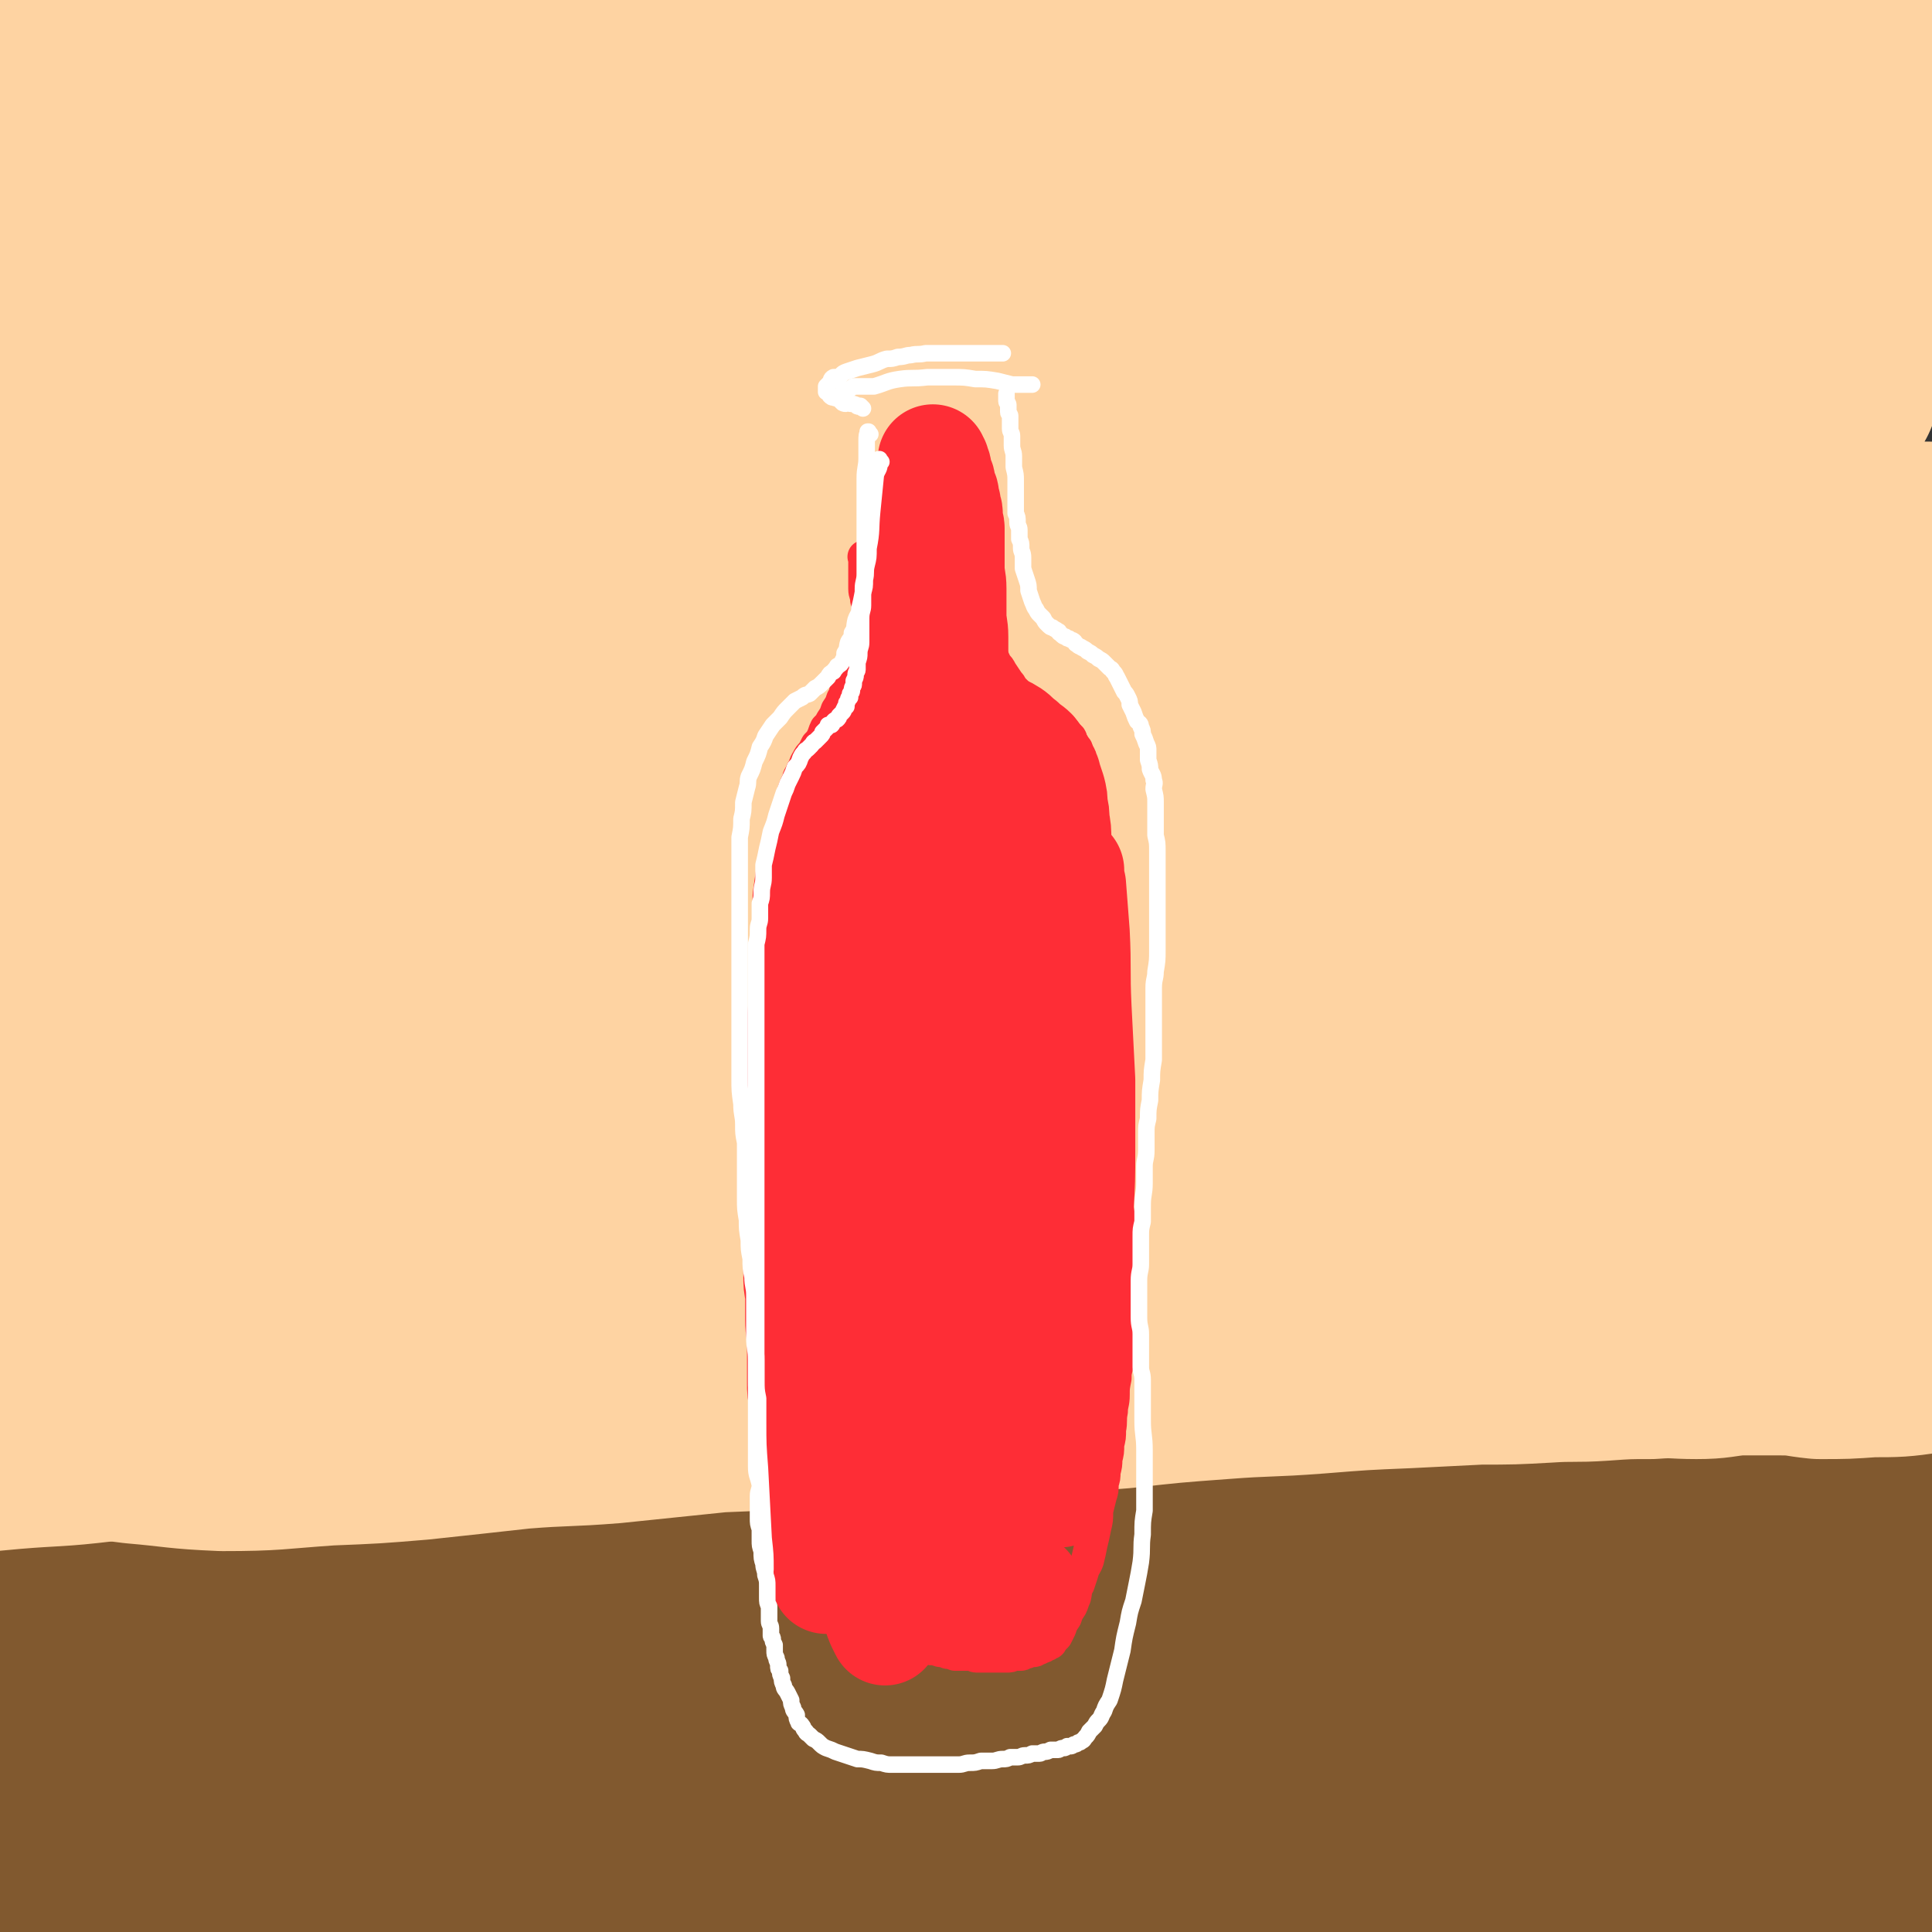
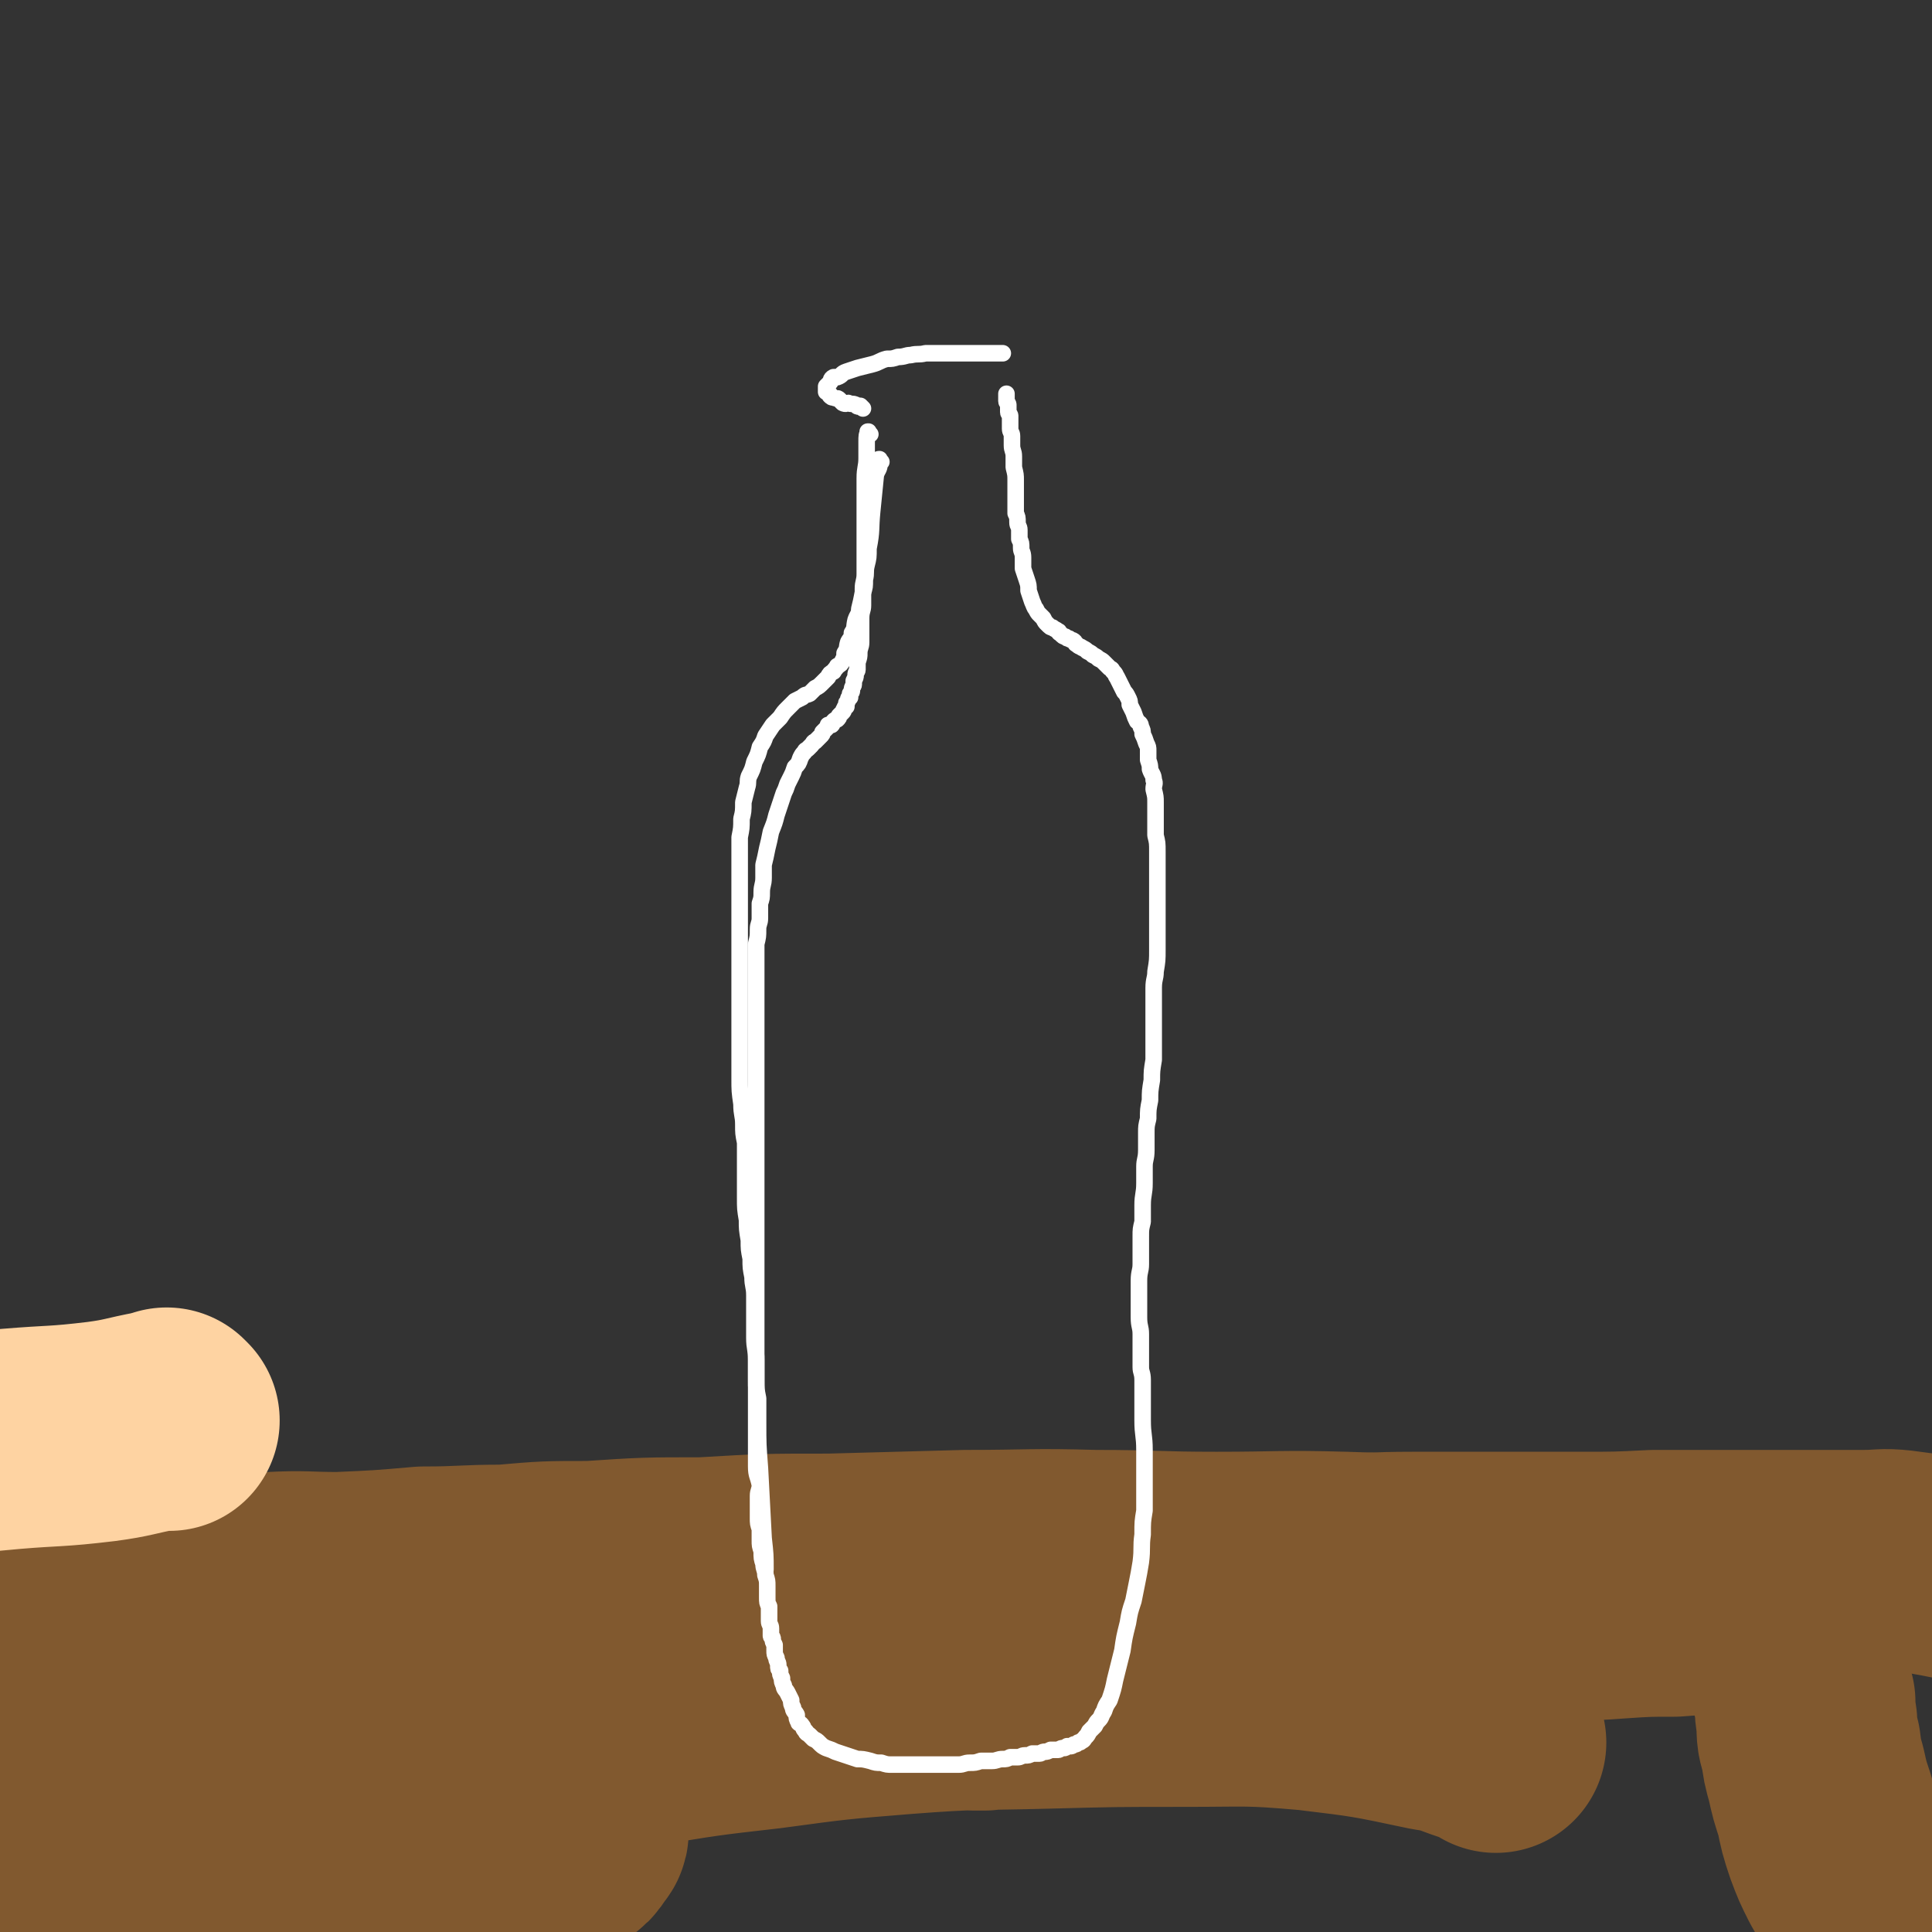
<svg xmlns="http://www.w3.org/2000/svg" viewBox="0 0 1050 1050" version="1.1">
  <rect x="0" y="0" width="1050" height="1050" fill="#333333" stroke="none" />
  <g fill="none" stroke="#81592F" stroke-width="120" stroke-linecap="round" stroke-linejoin="round">
-     <path d="M173,1028c-1,-1 -2,-1 -1,-1 0,-1 0,0 1,0 1,0 1,0 3,0 8,0 8,0 15,0 18,-1 18,0 36,-2 23,-1 23,-2 47,-4 22,-2 22,-2 44,-4 21,-1 21,-1 42,-2 21,-1 21,-2 42,-3 20,0 20,0 40,0 21,0 21,1 41,2 19,0 19,1 39,2 16,0 17,0 34,0 18,1 18,1 36,2 20,0 20,1 39,2 21,0 21,0 42,1 17,1 17,1 35,1 19,0 19,0 39,0 21,0 21,1 41,1 19,1 19,1 38,1 18,1 18,2 36,3 18,1 18,1 36,3 12,1 12,2 25,3 10,1 10,0 20,1 6,0 6,1 13,1 3,0 3,0 7,0 1,0 1,0 2,0 1,0 1,0 2,0 0,0 1,0 0,0 0,0 -1,0 -1,0 -13,0 -13,0 -26,-1 -26,-1 -26,0 -52,-2 -31,-2 -31,-2 -62,-5 -32,-2 -31,-2 -63,-4 -38,-2 -38,-2 -76,-3 -42,0 -42,2 -83,2 -44,-1 -44,-2 -88,-3 -37,-1 -37,-1 -75,-1 -35,-1 -35,-2 -69,-2 -32,-1 -32,-1 -64,0 -30,1 -30,1 -60,4 -24,2 -24,3 -47,5 -9,1 -9,1 -18,1 -5,0 -5,0 -10,0 -1,0 -1,0 -2,0 0,0 0,0 0,0 24,-4 24,-5 47,-9 46,-8 46,-8 93,-15 51,-7 51,-7 103,-12 53,-5 53,-4 106,-6 52,-3 52,-3 104,-5 45,-1 45,-1 90,-3 41,-2 41,-2 82,-3 33,-1 33,-1 66,-3 21,0 21,-1 41,-1 11,0 11,0 22,0 3,0 3,0 5,0 2,0 2,0 4,0 0,0 0,0 0,0 -19,0 -20,0 -40,1 -39,0 -39,0 -78,1 -47,0 -47,0 -94,0 -54,1 -54,1 -109,1 -100,2 -100,2 -201,4 -42,0 -42,0 -84,1 -68,0 -68,0 -136,-1 -18,0 -18,0 -36,-1 -7,0 -7,0 -14,-1 -4,0 -4,0 -8,-1 -2,0 -2,0 -4,0 0,0 -1,0 -1,0 2,-1 3,-1 6,-2 18,-4 18,-4 36,-8 31,-5 31,-6 63,-9 33,-4 33,-4 66,-6 33,-2 33,-2 66,-2 34,-1 34,0 69,0 37,0 37,0 73,1 36,0 36,0 71,0 35,0 35,0 70,0 33,0 33,0 66,0 30,0 30,-1 61,-2 30,0 30,0 60,-1 29,0 29,0 58,-1 14,-1 14,-1 29,-2 11,-1 11,-1 22,-2 7,0 7,0 13,-1 2,0 2,0 4,0 1,0 2,0 2,0 0,0 -1,0 -2,0 -14,-1 -14,-2 -28,-3 -31,-1 -31,-1 -62,0 -35,1 -35,1 -71,3 -37,2 -37,2 -74,4 -40,2 -40,2 -81,4 -40,1 -40,1 -80,1 -38,0 -38,0 -75,-1 -38,-2 -38,-2 -76,-4 -36,-2 -36,-2 -72,-4 -34,-1 -34,-1 -68,-3 -31,-1 -31,0 -61,-1 -23,-2 -23,-3 -46,-5 -14,-1 -15,0 -29,-1 -13,-1 -13,-2 -26,-2 -9,-1 -9,-1 -17,-1 -4,-1 -4,-1 -8,-2 -2,0 -2,0 -3,0 -1,0 -1,0 -2,0 0,0 0,0 0,0 7,-1 7,-1 14,-2 22,-3 22,-3 43,-5 30,-3 30,-3 61,-4 27,0 27,0 55,0 29,0 29,0 57,0 29,0 29,-1 59,-1 32,-1 32,-1 65,-3 33,-1 33,-1 67,-3 33,-2 33,-1 65,-3 31,-2 31,-2 62,-4 29,-1 29,0 59,-1 29,-2 29,-2 58,-4 28,0 28,0 55,-1 22,0 22,0 45,0 21,0 21,0 41,-1 14,0 14,-1 28,-1 15,0 15,0 31,1 21,0 21,0 42,1 14,0 14,0 29,0 4,0 4,0 9,1 3,0 3,0 7,0 2,0 2,0 4,0 1,0 1,0 2,0 2,0 2,0 4,0 0,0 0,0 0,0 1,0 1,0 1,0 1,0 1,0 3,0 0,0 0,0 0,0 1,0 2,0 1,0 -8,1 -9,1 -18,2 -25,2 -25,3 -50,5 -25,3 -25,3 -49,5 -20,1 -20,0 -40,2 -24,1 -25,1 -48,3 -23,2 -23,2 -46,5 -17,1 -17,1 -33,3 -9,1 -9,1 -18,3 -5,0 -4,0 -9,1 -1,0 -1,0 -3,0 -1,0 -1,0 -2,0 0,0 -1,0 0,0 3,0 4,0 9,0 26,-2 26,-2 53,-5 31,-3 31,-3 62,-7 25,-2 25,-3 50,-5 21,-3 21,-3 42,-4 27,-1 28,0 55,1 16,0 17,0 33,2 0,0 -1,0 0,1 19,28 29,42 39,57 " />
    <path d="M979,914c-1,-1 -2,-2 -1,-1 0,0 1,0 1,1 0,1 0,2 0,3 1,4 1,4 2,8 0,5 0,5 1,11 0,7 0,7 2,13 1,8 1,8 3,15 2,9 2,9 5,18 2,10 2,10 5,19 3,8 3,8 7,16 4,7 4,7 8,14 4,8 4,8 8,16 6,10 6,10 12,20 5,9 5,10 9,19 3,6 3,6 6,13 2,4 2,4 4,9 2,5 3,5 4,11 2,6 1,6 3,12 1,5 1,5 2,10 1,1 0,1 0,1 " />
    <path d="M813,947c-1,-1 -1,-1 -1,-1 -1,-1 0,0 0,0 -2,-1 -3,-2 -6,-3 -14,-4 -14,-6 -28,-8 -33,-7 -33,-7 -66,-11 -34,-3 -34,-2 -68,-2 -38,0 -38,0 -76,1 -38,1 -38,0 -77,3 -37,3 -37,3 -74,8 -35,4 -35,4 -71,10 -37,5 -37,6 -74,12 -36,5 -36,5 -71,9 -33,4 -33,5 -65,8 -27,3 -27,2 -54,4 -19,1 -19,1 -38,3 -13,0 -13,0 -27,2 0,0 0,0 0,0 -2,1 -2,1 -5,1 -1,0 -1,0 -3,0 -1,0 -2,0 -3,0 0,0 0,1 1,2 13,3 14,1 27,6 24,8 23,11 46,19 25,8 25,6 51,12 21,4 21,5 42,9 19,3 19,2 38,4 13,1 13,1 26,3 6,0 6,1 13,2 5,1 5,1 10,2 1,0 0,-1 2,-1 0,0 1,0 2,0 0,0 0,0 0,0 -9,0 -9,0 -18,1 -23,1 -23,1 -47,2 -30,1 -30,0 -60,3 -25,1 -25,2 -50,5 -22,3 -22,3 -43,7 -14,2 -14,1 -28,5 -2,0 -1,1 -3,2 -2,0 -2,0 -4,1 -1,0 -1,0 -2,0 -2,0 -1,1 -2,1 -1,0 -1,0 -1,0 -1,0 -3,0 -2,1 8,1 9,1 18,2 23,0 23,0 46,-1 23,-1 23,-1 47,-4 21,-2 21,-2 41,-6 24,-4 24,-4 48,-10 19,-4 19,-3 38,-9 13,-5 13,-5 26,-11 14,-8 14,-8 27,-16 6,-5 6,-5 12,-10 3,-2 3,-2 5,-5 1,-2 3,-3 2,-4 -7,-6 -8,-7 -18,-10 -24,-10 -24,-12 -50,-18 -34,-8 -34,-7 -69,-11 -34,-3 -34,-1 -68,-2 -29,0 -29,0 -59,1 -19,0 -19,0 -37,2 -1,0 -1,0 -3,0 -1,0 -1,0 -2,0 -1,0 -1,0 -2,0 0,0 0,0 0,0 -1,0 -1,0 -3,-1 0,0 0,0 0,0 20,-6 20,-7 40,-13 26,-7 26,-9 52,-14 30,-5 30,-3 60,-6 23,-1 23,-1 45,-2 15,-1 15,-1 31,-1 10,0 10,0 21,0 3,0 3,0 7,0 2,0 2,0 4,0 0,0 1,0 1,0 -15,-2 -16,-3 -31,-4 -28,-3 -28,-3 -56,-5 -27,-2 -27,-2 -54,-4 -19,0 -19,0 -38,0 -17,-1 -17,-1 -34,-2 -13,-1 -13,-2 -26,-3 -3,0 -3,0 -7,0 -1,0 -1,-1 -3,-1 -1,0 -1,0 -3,-1 -1,0 -1,0 -3,0 -1,0 -1,0 -3,0 0,0 0,0 0,0 0,0 0,0 0,0 -1,0 -1,0 -2,0 0,0 0,0 0,0 21,0 21,-1 43,0 19,1 19,1 39,3 22,1 22,1 44,3 18,1 18,2 37,3 26,2 26,2 52,4 22,1 22,1 45,2 18,0 18,0 37,1 18,0 18,0 35,1 17,1 17,1 35,1 18,1 18,0 36,1 17,1 17,1 34,2 16,0 16,0 33,1 13,0 13,0 26,0 9,0 9,0 18,1 6,0 6,1 11,1 2,0 2,0 4,0 1,0 2,0 2,0 -19,-1 -20,-1 -40,-1 -39,-1 -39,-1 -77,-1 -36,0 -36,1 -72,1 -33,1 -33,0 -66,1 -30,0 -30,0 -61,2 -29,1 -29,2 -59,3 -28,1 -28,1 -56,2 -21,1 -21,0 -42,0 -13,0 -13,1 -26,0 -5,0 -5,-1 -10,-2 -3,0 -3,0 -7,0 -2,0 -2,-1 -4,-1 -1,0 -1,0 -3,0 -1,0 -1,0 -3,-1 -1,0 -1,0 -3,0 0,0 0,0 0,0 -1,0 -3,0 -2,0 4,-1 6,-1 11,-2 17,-3 17,-4 34,-7 18,-4 18,-4 37,-8 16,-3 16,-2 33,-5 20,-3 20,-4 39,-7 24,-4 25,-4 49,-7 19,-2 19,-2 39,-4 20,-2 20,-2 40,-4 19,-1 19,-1 38,-2 18,0 19,0 37,-1 17,0 17,-1 35,-2 17,0 17,0 35,-1 17,0 17,0 34,-1 18,-1 18,-1 36,-1 18,0 18,0 37,1 20,0 20,0 40,0 20,0 20,-1 41,-1 20,0 20,0 40,-1 18,0 18,0 36,0 20,0 20,0 39,0 22,0 22,0 43,1 19,0 19,0 39,0 17,0 17,0 35,0 15,0 15,0 29,-1 15,-1 15,-1 30,-1 13,-1 13,-1 27,-1 9,-1 9,-1 19,-1 6,0 6,0 12,-1 2,0 2,0 5,0 2,0 2,0 5,0 1,0 1,0 2,0 0,0 0,0 0,0 0,0 -1,0 -2,0 -5,-1 -5,-2 -9,-2 -26,-5 -26,-5 -51,-8 -30,-4 -30,-3 -60,-5 -29,-2 -29,-1 -57,-2 -35,-2 -35,-3 -70,-4 -35,-1 -35,0 -70,0 -33,0 -33,-1 -66,-1 -35,-1 -35,0 -70,0 -37,1 -37,1 -74,2 -35,0 -35,0 -69,2 -31,0 -31,0 -61,2 -24,0 -24,0 -47,2 -22,0 -22,1 -44,1 -23,2 -23,2 -46,3 -18,0 -18,-1 -37,0 -18,1 -18,1 -36,3 -22,1 -22,1 -44,3 -16,1 -16,1 -33,3 -6,0 -6,0 -13,0 -1,0 -1,0 -3,0 -2,0 -2,0 -3,0 " />
    <path d="M62,910c-1,-1 -2,-1 -1,-1 3,-1 4,0 8,-1 21,-1 21,-1 42,-3 38,-4 38,-3 77,-8 30,-4 30,-5 61,-9 33,-4 33,-4 66,-8 35,-4 35,-3 70,-7 31,-3 31,-3 63,-5 30,-3 30,-2 60,-4 26,-2 26,-2 52,-5 24,-1 24,-2 49,-3 29,-2 29,-2 58,-3 27,-1 27,-1 55,-3 23,0 23,-1 46,-1 23,0 23,0 46,0 22,0 22,0 45,0 20,0 20,0 40,-1 17,0 17,0 35,0 21,0 21,0 43,0 18,0 18,0 36,0 10,0 10,-1 19,0 25,3 38,7 50,9 " />
  </g>
  <g fill="none" stroke="#FED3A2" stroke-width="120" stroke-linecap="round" stroke-linejoin="round">
-     <path d="M654,183c-1,-1 -1,-1 -1,-1 -1,-1 -1,-1 -1,-1 -10,-2 -10,-4 -21,-5 -23,-2 -24,-1 -48,-1 -32,-1 -32,0 -64,1 -33,1 -33,1 -66,2 -33,0 -33,0 -66,-1 -35,0 -35,0 -71,-1 -38,-1 -38,-1 -76,-1 -36,0 -36,0 -71,0 -39,0 -39,0 -77,1 -25,1 -25,1 -51,2 -13,0 -13,0 -26,0 0,0 1,0 1,0 -2,0 -3,0 -6,0 0,0 -2,0 -1,0 17,-4 18,-4 35,-8 36,-8 36,-10 72,-17 51,-9 51,-9 103,-14 57,-7 57,-6 115,-10 55,-3 55,-3 110,-5 53,-1 53,-1 106,-1 46,0 46,0 93,1 39,1 39,2 79,3 25,1 25,2 50,3 9,0 9,0 19,0 2,0 2,0 4,0 0,0 2,0 1,0 -12,-1 -13,-1 -27,-2 -40,-2 -40,-2 -81,-5 -57,-3 -57,-4 -114,-6 -57,-3 -57,-2 -115,-4 -60,-2 -60,-2 -120,-4 -56,-1 -56,0 -111,-2 -47,-2 -47,-2 -95,-5 -36,-3 -36,-3 -73,-7 -17,-2 -17,-2 -34,-5 -5,0 -5,0 -9,-1 0,0 -2,0 -1,-1 17,-4 18,-5 36,-9 38,-8 38,-9 76,-15 53,-9 54,-8 108,-13 59,-6 59,-7 119,-10 58,-4 58,-4 117,-6 50,-1 50,0 101,1 37,1 37,1 75,3 17,1 17,1 34,2 4,0 4,0 9,0 0,0 0,0 0,0 -6,-1 -6,-1 -12,-2 -30,-2 -30,-3 -60,-4 -49,-2 -49,-2 -98,-3 -50,-1 -50,0 -100,-1 -48,-1 -48,-1 -97,-2 -46,-1 -46,-1 -91,-2 -44,-1 -44,0 -87,-2 -35,-1 -35,-1 -70,-3 -19,-1 -19,-1 -38,-2 -8,-1 -8,0 -17,-1 -1,0 0,-1 -1,-1 -2,0 -5,0 -4,0 4,0 7,0 15,-1 29,-1 29,-1 59,-3 56,-4 56,-5 113,-8 57,-4 57,-4 114,-6 62,-1 62,-1 123,-2 56,0 56,0 113,1 49,1 49,1 99,4 42,2 42,2 83,6 27,2 27,4 54,7 11,1 11,1 23,2 3,0 3,0 6,0 1,0 3,0 3,0 -6,0 -8,1 -16,1 -34,0 -34,0 -68,0 -59,-1 -59,-1 -118,-3 -62,-1 -62,-1 -124,-4 -55,-2 -55,-3 -109,-4 -50,-2 -50,-1 -101,-1 -43,-1 -43,0 -86,0 -28,0 -28,1 -56,1 -9,0 -9,0 -18,0 -1,0 -1,0 -1,0 0,0 0,0 0,0 22,0 22,1 43,1 53,0 53,0 105,-1 65,-1 65,-1 131,-3 62,-1 62,-2 125,-2 59,-1 59,-1 119,0 57,1 57,3 114,5 47,2 47,3 94,5 37,1 37,1 74,2 28,0 28,-1 56,-1 14,0 14,0 29,0 3,0 3,0 6,0 2,0 3,0 4,0 0,0 -1,0 -2,0 -15,3 -15,3 -30,6 -42,9 -42,9 -84,18 -44,9 -43,10 -87,19 -44,8 -45,7 -89,16 -37,8 -37,8 -74,17 -25,6 -25,7 -50,14 -8,3 -8,3 -17,6 -1,0 -1,0 -2,1 0,0 0,0 1,0 15,-2 15,-2 31,-5 37,-6 37,-6 73,-13 45,-8 44,-9 89,-16 47,-8 48,-7 95,-13 42,-5 42,-5 84,-9 29,-3 29,-3 58,-5 8,0 10,0 17,0 1,0 -2,0 -2,0 1,0 4,0 3,1 -6,5 -8,6 -17,11 -31,17 -31,18 -63,33 -47,21 -48,21 -96,39 -47,18 -47,17 -95,33 -44,17 -44,16 -89,33 -29,11 -29,12 -58,24 -9,4 -10,3 -19,7 -2,1 -3,2 -4,2 0,0 1,-1 2,-1 11,-3 11,-3 22,-6 36,-10 35,-10 71,-19 46,-12 46,-12 92,-23 46,-10 46,-10 91,-20 38,-7 38,-8 77,-13 23,-4 23,-3 47,-6 8,0 8,0 16,0 0,0 0,0 0,0 -6,2 -5,2 -11,3 -27,7 -27,7 -54,14 -45,11 -45,11 -90,22 -51,13 -51,12 -102,26 -49,13 -49,13 -97,27 -37,10 -37,10 -73,21 -16,4 -16,4 -31,9 -1,0 -3,0 -2,0 1,0 3,0 6,0 24,-3 24,-3 48,-6 46,-7 46,-7 92,-14 46,-7 46,-8 92,-15 42,-6 42,-7 84,-12 34,-5 34,-4 68,-7 18,-2 18,-2 37,-3 5,0 5,0 11,0 0,0 1,0 1,0 -8,3 -9,3 -18,6 -33,11 -33,12 -67,21 -49,13 -49,12 -98,23 -56,13 -56,12 -112,23 -48,10 -48,10 -96,18 -51,9 -51,9 -102,18 -3,0 -8,0 -6,1 4,0 8,-1 17,-1 36,-1 36,-1 71,-3 60,-2 60,-2 121,-5 65,-3 65,-4 131,-7 63,-2 63,-2 125,-4 38,0 38,0 76,0 5,0 5,0 10,0 1,0 3,0 2,0 -22,3 -24,3 -48,6 -57,6 -57,7 -114,11 -79,7 -80,6 -159,12 -84,6 -84,5 -168,12 -130,11 -129,13 -259,24 -36,3 -36,3 -73,5 -13,0 -20,0 -26,0 -3,0 4,-1 8,-1 34,-4 34,-4 68,-7 64,-6 64,-6 127,-10 64,-4 64,-5 128,-6 62,-2 62,-1 125,0 51,0 51,0 102,1 34,1 34,1 67,2 10,0 10,0 20,0 0,0 0,0 0,0 -8,-1 -8,-1 -16,-1 -45,-3 -45,-3 -89,-4 -80,-2 -80,-3 -160,-4 -79,-1 -79,-2 -159,2 -137,5 -137,6 -274,15 -45,4 -45,5 -90,10 -21,2 -20,3 -41,5 -2,0 -5,0 -3,0 12,-1 15,0 30,-3 51,-6 50,-8 101,-15 65,-10 65,-9 130,-19 58,-9 58,-9 117,-19 44,-7 44,-6 89,-14 22,-4 22,-4 44,-9 4,-1 7,-1 7,-2 0,-1 -3,-2 -7,-3 -29,-4 -29,-5 -58,-6 -58,-3 -58,-3 -116,-2 -62,1 -62,2 -123,7 -56,4 -56,5 -111,11 -50,5 -51,5 -100,10 -1,0 0,0 1,0 0,0 0,0 0,0 38,-1 38,1 76,-2 57,-3 57,-3 114,-9 53,-6 53,-7 107,-13 58,-7 58,-6 116,-13 2,0 3,0 3,-1 0,0 -1,0 -3,-1 -19,-3 -19,-5 -37,-6 -48,-4 -48,-3 -95,-4 -49,0 -49,-1 -99,1 -48,2 -48,2 -97,6 -30,2 -30,3 -60,6 -15,1 -17,1 -29,2 -1,0 3,0 3,0 -1,0 -7,0 -6,0 4,1 8,2 16,3 26,2 26,4 51,4 62,0 62,-1 124,-4 57,-3 57,-4 114,-6 48,-3 48,-3 95,-4 26,0 26,0 52,2 5,0 7,0 10,1 1,0 -1,1 -2,1 -18,9 -17,10 -36,17 -47,17 -47,17 -96,31 -55,16 -55,15 -111,29 -54,14 -54,13 -108,28 -37,10 -36,12 -73,23 -18,5 -19,5 -37,10 0,0 1,-1 1,-1 -1,1 -4,3 -2,3 31,5 34,7 68,8 70,0 70,-2 141,-7 68,-5 68,-7 137,-14 56,-5 56,-5 111,-11 42,-3 52,-4 84,-7 4,0 -6,0 -12,0 -40,3 -40,4 -80,7 -76,6 -77,5 -153,12 -68,6 -68,5 -136,13 -56,7 -56,11 -112,16 -31,3 -38,-7 -62,0 -7,2 -3,11 0,17 2,4 5,4 10,4 52,-3 52,-6 105,-11 73,-7 74,-7 147,-13 63,-4 63,-6 127,-9 46,-2 46,-1 92,0 31,0 44,2 61,4 5,0 -9,-1 -17,0 -37,4 -37,4 -75,8 -56,7 -57,7 -113,14 -54,7 -54,7 -108,16 -52,8 -53,5 -104,16 -65,14 -65,16 -128,33 -4,1 -9,3 -7,5 6,7 10,11 23,13 33,3 34,-2 68,-3 56,-3 56,-3 111,-5 59,-3 59,-3 118,-5 44,-3 44,-3 88,-5 26,-1 26,0 51,0 7,0 13,-1 13,-1 1,0 -5,0 -11,0 -34,2 -34,2 -68,5 -61,5 -61,7 -122,11 -68,5 -69,-2 -136,7 -53,6 -52,13 -103,24 -16,3 -17,3 -32,5 -1,0 0,-2 0,-1 0,2 -1,5 0,7 1,2 2,1 5,1 33,2 34,3 67,4 68,0 68,-2 135,-3 68,-1 68,-2 135,-2 51,0 51,0 102,2 30,1 30,2 61,4 6,1 13,1 13,2 0,0 -6,0 -12,0 -25,2 -25,2 -50,4 -46,3 -46,2 -92,7 -49,6 -49,7 -98,13 -44,6 -44,7 -88,12 -40,4 -40,3 -79,8 -25,3 -25,5 -50,9 -15,2 -21,1 -30,4 -2,0 3,2 7,2 25,3 25,5 50,5 50,0 50,-2 100,-5 68,-4 68,-5 136,-9 61,-4 61,-4 123,-6 40,-1 40,-1 80,-1 15,0 21,2 31,2 2,0 -3,-2 -7,-2 -26,0 -27,0 -53,2 -53,3 -53,3 -105,7 -65,5 -65,5 -131,12 -63,6 -63,5 -126,14 -61,9 -62,10 -123,22 -1,0 -1,1 -1,2 1,2 2,3 4,4 23,3 24,3 47,2 45,0 45,-1 90,-4 61,-3 61,-3 121,-6 54,-2 54,-4 107,-4 57,1 57,2 113,6 3,0 6,1 5,2 -3,1 -6,1 -13,2 -29,3 -29,2 -59,5 -44,3 -44,3 -89,7 -48,4 -48,5 -95,9 -48,5 -48,4 -95,10 -33,3 -33,3 -66,7 -21,3 -21,4 -41,8 -4,1 -10,1 -9,2 2,1 8,1 15,1 25,1 25,2 49,2 44,-1 45,1 88,-4 53,-5 52,-12 105,-16 58,-4 58,1 117,1 39,0 39,-1 79,-2 23,0 23,0 47,-1 7,0 15,0 15,0 0,0 -7,-1 -15,-1 -27,0 -27,1 -54,2 -40,2 -40,2 -79,5 -45,4 -45,5 -90,9 -42,4 -42,4 -83,8 -40,4 -40,3 -80,7 -31,4 -31,5 -63,9 -29,4 -29,3 -58,7 -6,0 -6,1 -13,3 0,0 0,1 0,1 -1,-1 -1,-2 0,-2 2,0 2,1 5,3 1,0 1,0 3,1 2,2 2,2 5,3 6,4 5,5 12,7 15,5 16,4 32,7 16,3 16,3 32,5 23,2 23,3 47,4 28,0 28,-1 57,-3 25,-1 25,-1 49,-3 28,-3 28,-3 55,-6 25,-2 25,-1 50,-3 29,-3 29,-3 58,-6 25,-1 25,-1 51,-3 28,-1 28,-1 57,-2 28,-1 28,-1 56,-3 28,-2 28,-3 55,-5 27,-3 27,-3 54,-5 26,-2 26,-1 52,-3 25,-2 25,-2 49,-3 20,-1 20,-1 40,-2 18,0 18,0 36,-1 15,-1 15,0 30,-1 14,-1 14,-1 27,-1 13,-1 13,0 25,0 11,0 11,-1 22,-2 12,0 12,0 24,0 11,0 11,1 21,2 14,0 14,0 28,-1 14,0 15,0 29,-2 7,0 7,-1 13,-2 4,-1 5,-1 7,-2 0,-1 -1,-1 -2,-3 0,0 0,0 0,0 0,-1 0,-1 0,-1 -1,0 -2,1 -3,0 -4,-1 -3,-2 -7,-4 -3,-3 -3,-3 -6,-4 -15,-7 -14,-9 -30,-13 -34,-7 -34,-5 -68,-10 -34,-6 -34,-7 -68,-12 -37,-5 -37,-6 -75,-10 -42,-5 -42,-5 -83,-7 -37,-3 -37,-1 -74,-4 -29,-2 -29,-3 -59,-7 -11,-1 -12,-2 -22,-4 0,0 1,0 2,1 18,2 18,3 35,5 45,4 45,4 90,6 54,1 54,0 107,0 55,0 55,-1 110,-1 52,0 52,1 104,-1 27,-1 34,-2 55,-4 2,-1 -5,-1 -8,-1 0,-1 0,-1 0,-1 -3,-4 -2,-6 -6,-6 -51,-7 -52,-4 -103,-9 -72,-6 -72,-7 -144,-12 -68,-6 -68,-6 -136,-10 -41,-2 -41,0 -82,-1 -17,0 -18,-1 -34,-2 -1,0 0,0 1,0 10,-1 10,-1 20,-2 35,-6 35,-7 71,-13 51,-8 51,-9 102,-16 57,-9 57,-8 113,-16 48,-6 48,-7 96,-13 33,-4 33,-3 66,-7 5,-1 13,-1 11,-3 -3,-2 -10,-3 -20,-3 -41,-3 -41,-3 -82,-4 -55,-1 -55,-2 -110,-1 -58,1 -58,1 -115,3 -54,1 -54,1 -107,3 -22,1 -22,2 -45,3 -3,0 -7,0 -5,-1 7,0 11,0 23,-1 36,-3 36,-3 71,-7 51,-6 51,-7 101,-13 52,-7 52,-6 104,-13 50,-8 50,-9 100,-17 32,-6 32,-6 64,-12 11,-3 19,-3 22,-5 2,-2 -6,-3 -12,-4 -44,-3 -44,-4 -88,-3 -73,1 -73,2 -145,6 -71,4 -71,4 -142,10 -79,6 -103,9 -159,14 -10,0 14,-2 28,-4 52,-9 52,-11 104,-19 64,-11 64,-10 128,-20 60,-10 60,-9 120,-20 41,-8 41,-8 81,-18 14,-3 18,-3 28,-8 2,-1 -2,-3 -5,-4 -18,-3 -19,-3 -38,-4 -43,-1 -43,-1 -87,0 -61,2 -61,2 -121,7 -54,4 -54,6 -108,11 -41,4 -52,6 -82,7 -5,0 6,-4 12,-5 36,-8 37,-6 74,-12 57,-9 57,-9 115,-18 64,-11 64,-10 128,-20 57,-10 56,-13 113,-22 38,-5 44,-5 77,-7 2,0 -3,2 -6,3 -55,4 -56,-1 -110,6 -58,7 -58,10 -116,21 -49,9 -49,8 -98,19 -25,6 -26,5 -51,13 -5,2 -11,5 -8,7 5,3 12,3 24,3 36,-1 36,-3 71,-6 54,-6 54,-7 108,-13 53,-5 53,-5 106,-8 45,-3 51,-1 90,-3 3,-1 -4,-3 -7,-3 " />
    <path d="M92,772c-1,-1 -1,-1 -1,-1 -1,-1 0,0 0,0 0,0 0,0 0,0 -3,1 -3,0 -5,1 -16,3 -16,4 -31,6 -25,3 -25,2 -49,4 -11,1 -11,1 -21,2 " />
  </g>
  <g fill="none" stroke="#FE2D36" stroke-width="18" stroke-linecap="round" stroke-linejoin="round">
-     <path d="M471,304c-1,-1 -1,-1 -1,-1 -1,-1 0,0 0,0 0,0 0,1 0,1 0,2 0,2 0,4 0,3 0,3 0,6 0,3 0,3 0,6 0,3 1,3 1,6 1,3 1,3 1,6 0,3 0,3 0,6 0,3 0,3 0,7 0,2 0,2 0,4 0,2 0,2 0,4 0,2 0,2 0,4 0,2 0,2 0,4 0,2 0,2 0,3 0,2 0,2 0,4 0,2 0,2 -1,4 0,1 0,1 0,2 0,1 0,1 0,3 0,1 0,1 0,2 0,1 -1,0 -1,2 0,1 0,1 0,2 0,1 -1,1 -1,2 0,1 0,1 -1,3 0,1 0,1 0,2 0,1 -1,1 -1,2 0,1 0,1 -1,2 0,1 0,1 -1,2 -1,2 -1,2 -2,4 0,2 0,2 -1,3 -1,2 -1,2 -2,4 0,1 0,1 -1,2 -1,1 -1,1 -1,3 -1,1 -1,1 -1,3 0,1 0,1 -1,2 0,1 0,1 0,3 0,1 -1,1 -1,2 0,1 0,1 -1,2 0,1 0,1 0,2 0,1 -1,1 -1,2 0,1 0,1 -1,2 0,2 -1,2 -2,3 0,2 0,2 -1,3 -1,2 -1,2 -2,4 -1,2 -1,2 -2,5 -1,2 -1,2 -1,4 -2,4 -1,5 -3,9 0,3 -1,3 -2,6 0,3 0,3 -1,6 0,2 0,2 -1,5 -1,3 -1,3 -1,6 0,2 0,2 -1,4 0,2 0,2 0,4 0,2 0,2 0,5 0,2 0,2 0,4 0,3 0,3 0,5 0,3 -1,3 -1,7 0,2 0,2 0,5 0,3 -1,3 -1,6 0,4 0,4 0,8 0,3 0,2 0,5 -1,4 -1,4 -1,7 0,3 0,3 -1,6 0,3 0,3 0,6 0,3 0,3 0,5 0,2 0,2 0,4 0,3 0,3 0,6 0,3 0,3 0,6 0,3 0,3 0,7 0,3 0,3 0,7 0,4 0,4 0,7 0,4 0,4 0,9 0,4 0,4 0,8 0,3 0,3 0,7 0,4 0,4 0,7 0,3 0,3 0,7 0,3 0,3 0,7 0,2 0,2 1,5 0,5 0,5 0,9 0,5 0,5 0,9 0,4 0,4 0,8 0,3 0,3 0,7 0,3 0,3 0,6 0,3 0,3 0,7 0,2 0,2 0,4 0,2 0,2 0,5 0,2 0,2 0,5 0,2 0,2 0,5 0,3 0,3 0,6 0,3 0,3 0,6 0,3 0,3 0,7 0,3 0,3 0,6 0,3 0,3 0,6 0,3 0,3 0,6 0,1 0,1 0,3 0,2 0,2 0,5 0,1 0,1 0,3 0,2 0,2 0,4 0,2 0,2 0,4 0,2 0,2 0,4 0,2 0,2 0,4 0,2 0,2 0,4 0,2 0,2 0,4 0,3 1,3 1,6 0,2 0,2 0,5 0,3 0,3 0,6 0,3 0,3 1,6 0,2 0,2 0,5 0,2 1,2 1,5 0,1 0,1 0,3 0,2 0,2 0,4 0,2 0,2 0,4 0,2 1,2 1,4 0,2 0,2 1,3 0,1 0,1 0,3 0,2 0,2 1,4 0,1 1,1 1,3 1,1 1,1 1,3 0,1 0,1 1,3 0,1 0,1 0,2 1,1 1,1 2,3 0,2 1,1 2,3 0,2 0,2 1,3 0,1 0,1 1,3 0,1 0,1 2,3 1,1 1,1 2,3 1,1 1,1 3,3 1,1 1,1 2,2 1,2 1,2 2,3 1,1 2,1 3,3 2,1 2,1 4,2 1,1 1,1 3,2 1,0 1,1 3,2 2,1 2,1 4,2 2,1 2,1 4,2 2,0 2,0 4,1 2,0 2,0 4,0 2,1 2,1 4,2 2,0 2,0 4,1 3,0 3,0 5,1 3,0 3,0 6,1 2,0 2,0 5,1 2,0 2,0 4,1 2,0 2,0 4,1 2,0 2,0 4,0 2,0 2,0 4,0 2,0 2,1 4,1 2,0 2,0 4,0 2,0 2,0 4,0 2,0 2,0 4,0 2,0 2,0 4,0 2,0 2,0 4,-1 2,0 2,0 4,0 1,0 0,-1 2,-1 1,0 1,0 3,-1 1,0 1,0 2,0 1,0 0,-1 2,-1 0,0 1,0 2,-1 1,0 1,0 2,-1 1,0 1,0 2,-1 1,0 1,0 2,-2 1,-1 1,-1 2,-2 1,-2 1,-2 2,-4 1,-3 1,-3 3,-6 1,-3 1,-3 3,-6 1,-2 1,-3 2,-5 1,-4 0,-4 2,-7 1,-3 1,-3 2,-6 1,-4 2,-4 3,-7 1,-4 1,-4 2,-9 1,-4 1,-4 2,-9 1,-4 1,-4 1,-9 1,-4 1,-4 2,-8 1,-3 1,-3 1,-7 1,-3 1,-3 1,-6 1,-4 1,-4 1,-7 1,-4 1,-4 1,-8 1,-4 1,-4 1,-8 1,-5 0,-5 1,-10 0,-4 1,-4 1,-9 0,-4 0,-4 1,-9 0,-3 0,-3 1,-7 0,-3 0,-3 0,-6 0,-3 0,-3 0,-7 0,-5 0,-5 0,-9 0,-7 1,-7 1,-13 0,-6 0,-6 0,-12 0,-5 0,-5 0,-10 0,-4 0,-4 0,-8 0,-5 0,-5 0,-10 0,-6 0,-6 -1,-11 0,-6 0,-6 0,-11 0,-4 -1,-4 -1,-8 0,-5 0,-5 -1,-10 0,-4 0,-4 0,-8 0,-3 -1,-3 -1,-7 0,-3 0,-3 -1,-6 0,-4 0,-4 0,-7 0,-5 -1,-5 -1,-9 0,-5 0,-5 -1,-10 0,-5 0,-5 0,-9 0,-5 -1,-5 -1,-9 0,-3 0,-3 -1,-7 0,-3 0,-3 0,-6 0,-3 -1,-3 -1,-6 0,-3 0,-3 -1,-6 0,-3 0,-3 0,-6 0,-5 0,-5 -1,-9 0,-4 0,-4 0,-8 0,-4 0,-4 0,-9 0,-4 0,-4 -1,-8 0,-4 0,-4 0,-8 0,-2 -1,-2 -1,-4 0,-2 0,-2 -1,-5 0,-2 0,-2 0,-4 0,-2 0,-2 0,-4 0,-2 0,-2 0,-4 0,-2 0,-2 0,-4 0,-1 0,-1 0,-2 0,-2 0,-2 0,-4 0,-2 0,-2 -1,-4 0,-3 0,-3 0,-5 0,-3 0,-3 0,-6 0,-2 -1,-2 -1,-5 0,-2 0,-2 -1,-4 0,-2 0,-2 0,-4 -1,-3 -1,-3 -1,-5 -1,-2 0,-2 -1,-3 0,-2 1,-2 0,-4 0,-1 -1,-1 -1,-2 -1,-2 0,-2 -1,-4 0,-1 0,-1 -1,-3 0,-1 0,-1 0,-2 -1,-1 -1,0 -1,-1 -1,-2 -1,-2 -2,-3 0,-2 0,-2 -2,-3 -1,-2 -1,-2 -2,-3 -2,-2 -1,-2 -3,-3 -1,-1 -1,-1 -3,-2 -1,0 -1,0 -3,-2 -1,-1 -1,-1 -3,-3 -1,-1 -1,-1 -3,-2 -1,-1 -1,-1 -3,-3 -1,-1 -1,-1 -3,-2 -1,-1 -1,-1 -3,-2 -1,-1 -1,-1 -3,-3 -2,-2 -1,-2 -3,-4 -2,-3 -2,-3 -4,-6 -1,-2 -1,-2 -3,-4 -1,-3 -1,-3 -3,-5 -1,-2 -1,-2 -2,-4 -1,-2 0,-2 -2,-4 0,-2 -1,-1 -2,-3 0,-2 0,-2 -1,-4 0,-3 -1,-3 -2,-6 0,-2 0,-2 -1,-5 0,-4 0,-4 -1,-7 -1,-3 -1,-3 -1,-7 0,-3 0,-3 -1,-6 0,-3 0,-4 0,-7 0,-1 -1,-1 -1,-3 0,-3 0,-3 -1,-5 0,-2 0,-2 0,-3 0,-1 0,-1 0,-3 0,-1 -1,-1 -1,-3 -1,-1 0,-1 0,-2 0,-1 -1,-1 -1,-3 0,-1 0,-1 -1,-2 0,-1 0,-1 0,-2 0,-1 -1,-1 -1,-3 0,0 0,0 0,-1 0,0 0,0 0,0 0,-1 0,-1 0,-1 0,1 0,2 0,3 -1,8 -2,8 -3,17 -1,8 -1,8 -3,16 -1,8 -1,8 -3,16 -2,8 -1,8 -3,15 0,5 -1,5 -1,10 0,3 0,3 0,7 0,2 0,2 0,4 0,1 0,1 0,3 0,0 0,0 0,1 0,0 0,1 0,0 0,0 0,0 0,-1 0,-3 0,-3 1,-7 0,-7 0,-7 1,-15 0,-13 0,-13 1,-25 1,-9 1,-9 1,-18 0,-5 -1,-5 -1,-9 -1,-6 0,-6 -1,-11 0,-4 0,-4 -1,-9 0,-3 -1,-3 -1,-6 0,-1 0,-1 0,-2 0,-1 -1,-1 -1,-3 0,-1 0,-3 0,-3 0,0 -1,2 -1,4 -2,12 -2,12 -4,25 -2,15 -2,15 -4,30 -1,11 -1,11 -3,22 -1,8 -1,8 -3,16 0,5 0,5 -1,9 0,2 0,2 0,4 0,2 -1,2 -1,4 0,0 0,1 0,2 0,0 0,0 0,0 0,0 0,0 0,-1 0,-5 0,-5 0,-9 -1,-12 -1,-12 -1,-24 -1,-14 0,-14 0,-27 0,-7 0,-7 0,-14 0,-4 0,-4 0,-9 0,-3 1,-3 1,-6 0,-2 0,-2 0,-4 0,-1 0,-1 0,-3 0,-1 0,-1 0,-1 0,-1 0,0 0,1 -1,11 -1,11 -2,22 -1,14 -1,14 -1,29 -1,13 -1,13 -2,26 0,6 -1,6 -2,12 0,3 0,3 -1,7 0,2 0,2 0,4 0,1 -1,1 -1,3 0,0 0,1 0,2 0,0 0,0 0,0 1,-5 1,-5 2,-10 1,-11 2,-11 3,-22 1,-16 1,-16 2,-32 0,-10 1,-10 1,-19 0,-7 0,-7 0,-13 0,-5 0,-5 0,-10 0,-3 0,-3 0,-6 0,-1 0,-1 0,-3 0,-1 0,-1 0,-2 0,-1 0,-1 0,-1 0,-1 0,-1 0,-1 0,0 0,0 0,0 -1,3 -2,3 -2,7 -3,10 -3,10 -5,20 -2,10 -2,10 -4,20 -1,7 -1,7 -3,14 -1,8 -1,8 -2,16 -1,8 -1,8 -2,15 -1,4 -2,4 -3,8 -1,2 -1,2 -2,5 -1,3 0,3 -2,6 0,2 -1,2 -2,4 -1,2 0,2 -2,5 -1,3 -1,3 -3,6 -1,3 -1,3 -3,6 -1,2 -1,2 -3,4 -1,2 -1,3 -2,5 -1,2 -1,2 -3,4 -1,2 -1,2 -2,4 -2,2 -2,2 -3,4 -2,3 -1,3 -3,6 -1,3 -2,3 -2,5 -2,4 -2,4 -3,8 -1,5 -1,5 -2,9 0,8 0,8 0,15 0,8 0,8 1,17 0,6 0,6 1,13 0,4 0,4 1,8 0,3 0,3 1,5 0,3 0,3 1,6 0,3 0,4 1,7 0,4 1,4 1,7 1,5 1,6 2,11 0,5 0,5 1,10 0,6 0,6 1,12 0,4 0,4 1,9 0,2 0,2 0,5 0,1 0,1 0,3 0,1 0,1 0,2 0,1 0,2 0,2 0,-1 0,-2 0,-4 1,-9 2,-9 3,-17 2,-16 2,-16 4,-31 2,-16 2,-16 4,-31 2,-11 1,-11 3,-22 2,-13 2,-12 5,-25 2,-9 2,-9 4,-18 1,-3 1,-3 2,-7 0,-2 0,-2 0,-4 0,-1 1,-1 1,-3 0,0 0,-1 0,-2 0,0 0,0 0,-1 0,0 0,0 0,1 -1,3 -1,3 -2,6 -2,14 -3,14 -4,29 -3,28 -3,28 -4,56 0,27 0,27 1,55 0,19 0,19 1,37 0,14 0,14 1,28 0,9 0,9 0,19 0,7 0,7 0,14 0,5 -1,5 -1,10 0,2 0,2 0,3 0,1 0,1 0,2 0,0 0,0 0,0 0,-12 0,-12 0,-23 1,-26 1,-26 1,-52 2,-28 1,-28 3,-56 2,-23 1,-23 4,-45 3,-20 3,-20 7,-41 2,-11 2,-11 6,-22 1,-4 1,-3 3,-7 0,-2 0,-2 1,-3 0,-1 1,-1 1,0 2,11 2,11 4,23 3,41 3,41 6,82 2,51 2,51 3,102 0,43 -1,43 -1,85 0,13 0,13 1,26 " />
-   </g>
+     </g>
  <g fill="none" stroke="#FE2D36" stroke-width="60" stroke-linecap="round" stroke-linejoin="round">
-     <path d="M489,429c-1,-1 -1,-1 -1,-1 -1,-1 0,0 0,0 0,1 0,1 1,2 1,5 2,5 3,10 5,19 5,19 9,39 3,19 3,19 4,39 2,18 1,18 2,37 0,22 1,22 1,44 0,23 0,23 -1,46 -1,23 -1,23 -3,46 -2,20 -2,20 -4,41 -1,12 -1,11 -2,23 0,6 0,6 0,12 0,4 0,4 0,8 0,2 0,2 0,4 0,0 0,0 0,1 0,0 0,0 0,-1 0,-7 0,-7 0,-14 -1,-23 -1,-23 -2,-47 -2,-31 -2,-31 -4,-62 -2,-24 -2,-24 -3,-48 -1,-22 0,-22 0,-44 -1,-20 0,-20 -1,-39 0,-14 0,-14 0,-27 0,-6 0,-6 0,-13 0,-2 0,-2 0,-5 0,-2 0,-2 0,-4 0,0 0,0 0,1 -1,3 -1,2 -2,6 -4,15 -5,15 -8,31 -5,25 -5,25 -8,50 -2,21 -2,21 -3,42 0,15 0,15 0,30 -1,16 -1,16 -2,32 0,14 -1,14 -2,28 0,12 0,12 -1,24 0,13 0,13 -1,26 -1,14 0,14 -1,27 0,13 0,13 -1,26 0,10 -1,10 -1,19 0,5 0,5 1,9 0,3 0,3 1,5 0,2 1,2 1,4 0,1 0,1 0,3 0,0 0,0 0,1 0,0 0,1 0,0 0,-2 0,-2 -1,-5 -1,-15 -1,-15 -2,-30 -2,-27 -2,-27 -3,-54 -1,-25 -1,-25 0,-51 1,-24 1,-24 4,-48 3,-21 3,-21 7,-43 4,-17 4,-17 8,-33 2,-10 3,-9 6,-18 2,-4 1,-4 3,-8 0,-2 1,-2 2,-4 0,-1 0,-3 1,-3 0,0 0,2 1,3 3,19 4,19 7,38 4,33 4,33 6,67 2,30 2,30 2,61 0,24 0,24 -1,47 0,19 0,19 -2,38 0,11 -1,11 -2,22 0,4 0,4 0,7 0,2 0,2 0,5 0,1 0,1 0,2 0,0 0,-1 0,-1 1,-12 1,-12 2,-23 2,-29 2,-29 3,-58 2,-34 2,-34 4,-68 2,-34 1,-34 4,-68 2,-34 2,-34 6,-68 3,-27 3,-27 6,-54 2,-10 2,-10 4,-20 0,-2 0,-2 1,-4 0,-2 1,-2 1,-5 0,0 0,-1 0,-1 0,2 1,2 1,5 0,20 0,20 0,40 0,32 0,32 0,64 0,29 0,29 0,57 0,25 -1,25 -1,50 0,22 0,22 -1,44 0,13 0,13 0,26 0,9 0,9 0,17 0,7 0,7 0,13 0,5 0,5 0,9 0,2 0,2 0,4 0,1 0,1 0,3 0,0 0,0 0,0 0,-3 0,-4 0,-8 -1,-19 -1,-19 -2,-38 -1,-30 -1,-30 -2,-61 0,-25 1,-25 2,-49 0,-13 0,-13 2,-26 0,-9 1,-9 2,-18 1,-11 1,-12 2,-23 1,-10 1,-10 3,-20 1,-6 1,-6 3,-11 1,-4 1,-4 2,-7 0,-3 0,-3 1,-5 0,-2 0,-2 1,-4 0,0 1,0 2,0 0,0 0,1 1,2 3,9 3,9 5,18 5,21 6,21 9,42 3,25 3,25 4,50 0,26 -1,26 -2,51 0,25 -1,25 -2,49 -1,17 -1,17 -3,34 -2,14 -2,14 -4,27 -1,11 -1,11 -3,22 0,4 0,4 -1,8 0,3 0,3 -1,5 0,1 0,1 0,3 0,0 0,1 0,1 0,-1 0,-2 0,-3 1,-14 1,-14 2,-28 2,-28 2,-28 5,-56 2,-27 3,-27 6,-55 3,-22 3,-22 6,-44 3,-24 3,-24 6,-47 3,-21 3,-21 5,-43 2,-14 2,-14 3,-28 1,-11 1,-11 2,-23 0,-8 0,-9 0,-17 0,-4 0,-4 0,-8 0,-2 0,-2 0,-5 0,-2 0,-2 0,-3 0,-1 0,-1 0,-3 0,0 0,-1 0,-1 0,0 0,0 0,1 0,3 0,3 1,7 1,13 1,13 2,26 1,20 0,20 1,41 1,20 1,20 2,39 0,18 0,18 0,37 0,17 0,17 -1,35 0,15 0,15 -1,31 0,15 -1,14 -2,29 -1,14 -1,13 -2,27 0,11 0,11 -1,23 -1,9 -1,9 -2,18 0,6 0,6 -1,12 0,3 0,3 -1,6 0,2 0,2 0,4 0,1 0,1 0,2 0,0 0,0 0,0 0,-5 0,-5 -1,-11 -1,-18 -2,-18 -4,-37 -2,-26 -2,-26 -3,-52 -1,-22 -1,-22 -2,-44 0,-19 0,-19 0,-38 0,-16 0,-16 1,-31 0,-14 1,-14 2,-27 1,-11 1,-11 2,-23 1,-13 1,-13 2,-25 0,-12 0,-12 1,-23 0,-8 1,-8 1,-16 0,-6 0,-6 0,-13 0,-7 0,-7 -1,-14 0,-6 0,-6 -1,-11 0,-4 0,-4 -1,-8 0,-4 0,-4 -1,-8 -1,-3 -1,-3 -2,-6 -1,-4 -1,-4 -3,-7 -2,-4 -2,-4 -5,-8 -2,-2 -3,-2 -6,-5 -3,-2 -3,-3 -6,-5 -3,-2 -4,-2 -7,-3 -3,-2 -3,-2 -6,-3 -4,-1 -4,-1 -7,-2 -4,0 -5,0 -9,0 -3,0 -3,0 -6,0 -2,0 -2,0 -4,2 -2,1 -2,1 -3,3 -2,5 -2,5 -3,10 0,8 0,8 2,16 1,10 1,10 4,20 3,11 2,12 6,23 3,8 4,7 8,15 2,4 2,4 4,7 2,2 2,2 4,4 1,1 1,1 2,2 1,1 1,1 2,2 0,0 0,0 1,0 1,-1 1,-1 1,-2 1,-3 1,-3 2,-5 1,-5 1,-5 1,-10 0,-8 0,-8 -1,-16 0,-9 -1,-9 -2,-18 -2,-8 -2,-8 -4,-15 -1,-5 -1,-5 -3,-10 -1,-3 0,-4 -2,-7 0,-2 -1,-2 -2,-5 0,-1 0,-1 -1,-3 0,-1 -1,-1 -1,-3 0,-1 0,-1 -1,-2 0,0 0,0 0,0 0,0 0,0 0,0 0,1 0,1 1,3 1,3 1,3 2,6 0,3 0,3 1,5 0,2 0,2 1,4 0,1 0,1 0,2 0,0 0,1 0,1 0,-1 0,-2 0,-3 -1,-3 -1,-2 -2,-5 -1,-6 -1,-6 -2,-11 -2,-10 -2,-10 -4,-19 -2,-8 -2,-8 -4,-15 0,-3 0,-3 -1,-6 0,-2 -1,-2 -1,-4 0,-2 0,-2 -1,-3 0,-1 0,-1 0,-2 0,0 0,0 0,1 1,5 1,5 2,11 4,19 4,19 7,38 5,29 5,29 10,59 4,22 4,22 7,44 3,22 3,22 4,43 2,21 2,21 3,42 0,17 1,17 1,34 0,15 0,15 0,29 0,13 -1,13 -2,27 0,12 0,12 -2,25 -1,11 -1,11 -3,22 -1,9 0,9 -2,18 0,5 -1,5 -2,10 -2,6 -2,6 -3,12 -2,6 -2,6 -4,13 -2,7 -2,7 -4,14 -2,5 -2,5 -4,10 -1,3 -1,3 -2,6 -1,2 -1,2 -2,5 -1,2 0,2 -2,5 -1,3 -1,3 -3,5 -1,3 -1,3 -2,5 -1,2 -2,2 -3,4 0,2 0,2 -1,4 -1,2 -1,2 -1,4 0,2 0,2 0,4 0,2 0,2 1,4 1,2 0,2 2,4 1,1 1,1 2,2 2,1 2,1 3,2 2,1 2,1 5,2 3,1 3,0 6,1 3,1 3,1 6,2 3,0 3,0 6,0 4,0 4,0 7,0 2,0 2,0 4,0 1,0 1,0 3,0 1,0 1,0 2,0 1,0 1,0 3,0 0,0 0,0 0,0 1,0 2,0 2,0 -1,0 -3,0 -5,0 -3,0 -3,0 -6,0 -5,0 -5,0 -10,1 -5,0 -5,0 -10,1 -5,0 -5,0 -10,0 -4,0 -4,0 -8,0 -3,0 -3,0 -6,0 -2,0 -2,0 -4,0 -2,0 -2,0 -4,0 -2,0 -2,0 -4,0 -1,0 -1,0 -3,0 -1,0 -1,0 -2,1 -1,1 -1,1 -1,2 -1,0 -1,-1 -1,-1 0,0 0,0 0,0 -1,1 -1,1 -2,3 0,1 0,1 0,3 0,2 0,2 -1,4 0,2 0,2 0,4 0,1 0,1 0,2 0,1 0,1 0,2 0,0 0,0 0,1 0,0 0,0 0,0 0,0 0,0 0,0 -1,-2 -1,-2 -2,-4 -2,-5 -2,-5 -3,-10 -3,-9 -4,-9 -6,-19 -3,-14 -2,-14 -4,-28 -1,-15 -1,-16 -2,-31 -1,-16 0,-16 0,-32 0,-12 1,-12 2,-24 1,-13 1,-13 2,-26 2,-14 2,-14 4,-28 1,-12 1,-12 3,-23 1,-12 2,-12 4,-24 2,-11 2,-11 4,-22 3,-11 3,-11 5,-22 3,-12 3,-12 6,-25 2,-9 1,-9 4,-19 1,-6 2,-6 3,-12 2,-8 2,-8 3,-16 2,-9 2,-9 3,-18 1,-7 1,-7 3,-14 1,-5 1,-5 2,-10 1,-5 1,-5 2,-10 1,-7 0,-7 1,-13 0,-9 0,-9 1,-18 1,-7 0,-7 1,-14 0,-5 1,-5 1,-9 0,-4 0,-4 0,-8 0,-5 0,-5 0,-11 0,-6 0,-6 0,-13 0,-6 0,-6 0,-12 0,-5 0,-5 0,-9 0,-4 0,-4 0,-7 0,-4 0,-4 0,-9 0,-6 -1,-6 -1,-12 0,-7 0,-7 0,-14 0,-6 -1,-6 -1,-11 0,-4 0,-4 0,-7 0,-3 0,-3 0,-6 0,-3 0,-3 0,-5 0,-2 0,-2 0,-4 0,-2 -1,-2 -1,-4 0,-2 0,-2 0,-4 0,-2 -1,-2 -1,-4 0,-2 0,-2 -1,-3 0,-1 0,-1 0,-3 0,-1 -1,-1 -1,-2 0,-1 0,-1 -1,-3 0,-1 0,-1 0,-2 0,-1 -1,-1 -1,-2 0,-1 0,-1 -1,-2 0,-1 0,-1 0,-3 0,-1 -1,-1 -1,-2 0,-1 0,-1 0,-1 0,-1 -1,-1 -1,-1 0,-1 0,-2 0,-1 0,2 0,3 -1,6 -1,14 -2,13 -3,27 -2,19 -2,19 -3,38 -1,13 0,13 0,25 0,11 0,11 1,22 0,10 0,10 1,20 0,9 0,9 0,17 0,5 0,5 1,10 0,4 0,4 0,7 0,2 0,2 0,3 0,2 0,2 1,4 0,2 0,2 0,4 0,1 0,1 0,2 0,1 0,1 0,3 0,1 0,1 0,3 0,1 0,1 0,2 0,1 0,1 0,3 0,0 0,0 0,1 0,1 0,1 0,2 0,0 0,0 0,0 0,0 0,0 0,0 0,1 0,0 0,0 -1,-2 -1,-2 -2,-5 -1,-4 -1,-4 -2,-7 -1,-4 -1,-4 -2,-8 0,-3 0,-3 -1,-5 0,-2 0,-2 0,-3 0,-2 0,-2 0,-3 0,-1 0,-1 0,-3 0,-1 0,-1 0,-2 0,-1 -1,0 -1,-2 0,-1 0,-1 0,-2 0,0 0,0 -1,-1 0,0 0,0 -1,0 0,0 0,0 -1,-1 -1,0 -1,-1 -2,-1 -1,0 -1,0 -2,-1 -1,0 -1,0 -2,0 -2,0 -3,0 -5,1 -3,0 -3,0 -6,2 -3,1 -3,1 -6,3 -3,2 -3,3 -6,6 -2,2 -2,2 -4,5 -3,4 -3,3 -5,7 -3,6 -3,6 -5,12 -3,9 -3,9 -5,17 -2,8 -2,8 -4,16 -1,7 -1,7 -2,14 0,5 0,5 0,9 0,6 -1,6 -1,12 0,8 0,8 -1,17 0,8 0,8 0,16 0,7 -1,7 -1,14 0,6 0,6 0,13 0,6 0,6 0,12 0,7 0,7 0,14 0,8 -1,8 -1,15 0,7 0,7 0,14 0,5 0,5 0,10 0,5 0,5 0,10 0,6 0,6 -1,12 0,7 0,7 0,15 0,6 0,6 0,12 0,5 0,5 0,10 0,5 0,5 1,10 0,7 0,7 0,14 0,7 1,7 1,14 0,6 0,6 0,12 0,4 0,4 0,9 0,4 0,4 1,8 0,5 0,5 1,11 0,6 0,6 1,12 1,5 0,5 1,10 0,4 1,4 1,8 0,4 0,4 0,8 0,5 1,5 1,9 1,5 0,5 1,9 0,4 0,4 1,7 0,3 0,3 1,6 0,2 1,2 1,4 0,2 0,2 1,4 0,3 0,3 1,5 0,2 0,2 1,3 0,1 0,1 0,2 0,0 0,0 0,0 " />
-   </g>
+     </g>
  <g fill="none" stroke="#FFFFFF" stroke-width="9" stroke-linecap="round" stroke-linejoin="round">
    <path d="M473,236c-1,-1 -1,-1 -1,-1 -1,-1 0,0 0,0 0,0 0,0 0,0 0,0 0,-1 0,0 -1,1 -1,2 -1,5 0,4 0,4 0,9 0,5 -1,5 -1,11 0,9 0,9 0,17 0,8 0,8 0,15 0,5 0,5 0,10 0,5 0,5 0,10 0,4 -1,4 -1,8 0,4 0,4 0,9 0,3 -1,3 -1,7 0,3 0,3 0,7 0,3 0,3 0,6 0,3 -1,3 -1,6 0,2 0,2 -1,5 0,2 0,2 0,4 0,1 -1,1 -1,3 0,1 0,1 -1,3 0,1 0,1 0,2 0,1 -1,1 -1,3 0,1 0,1 -1,2 0,1 0,1 0,2 0,0 -1,0 -1,1 0,0 0,1 -1,2 0,1 0,1 0,2 0,0 -1,0 -1,1 -1,1 0,1 -1,2 -1,1 -1,1 -2,2 0,1 0,1 -1,2 -1,0 -1,0 -2,1 -1,1 0,1 -1,2 -1,0 -1,0 -2,0 0,1 0,1 -1,2 -1,1 -1,1 -2,2 0,1 0,1 -1,2 -1,1 -1,1 -2,2 0,0 0,0 -1,1 -1,0 -1,1 -2,2 -1,1 -1,1 -2,2 -1,1 -1,0 -2,2 -1,1 -1,1 -2,3 -1,3 -1,3 -3,5 -1,3 -1,3 -2,5 -1,2 -1,2 -2,4 -1,3 -1,3 -2,5 -1,3 -1,3 -2,6 -1,3 -1,3 -2,6 -1,4 -1,4 -3,9 -1,5 -1,5 -2,9 -1,5 -1,5 -2,9 0,4 0,4 0,7 0,4 -1,4 -1,8 0,3 0,3 -1,6 0,4 0,4 0,8 0,3 -1,3 -1,6 0,4 0,4 -1,8 0,3 0,3 0,7 0,4 0,4 0,7 0,5 0,5 0,9 0,4 0,4 0,8 0,3 0,3 0,7 0,3 0,3 0,6 0,4 0,4 0,7 0,3 0,3 0,6 0,4 0,4 0,7 0,3 0,3 0,6 0,3 0,3 0,7 0,3 0,3 0,6 0,4 0,4 0,7 0,3 0,3 0,7 0,3 0,3 0,7 0,4 0,4 0,7 0,3 0,3 0,6 0,4 0,4 0,7 0,3 0,3 0,6 0,5 0,5 0,9 0,5 0,5 0,9 0,5 0,5 0,10 0,4 0,4 0,9 0,4 0,4 0,9 0,4 0,4 0,7 0,4 0,4 0,8 0,5 0,5 0,9 0,5 0,5 0,9 0,5 0,5 0,11 0,5 0,5 0,10 0,4 0,4 0,7 0,4 0,4 0,8 0,3 0,3 0,6 0,4 0,4 0,8 0,4 0,4 0,9 0,4 0,4 0,8 0,4 0,4 0,8 0,5 1,5 2,10 0,3 -1,3 -1,6 0,4 0,4 0,7 0,2 0,2 0,5 0,3 0,3 1,6 0,3 0,3 0,6 0,3 0,3 1,6 0,4 0,4 1,7 0,3 1,3 1,6 1,3 1,3 1,6 0,3 0,3 0,6 0,3 0,3 1,5 0,2 0,2 0,4 0,2 0,2 0,4 0,2 1,2 1,4 0,2 0,2 0,4 0,1 1,0 1,2 0,1 0,1 1,3 0,2 0,2 0,3 0,2 0,2 1,4 0,2 1,2 1,4 0,2 0,2 1,3 0,2 0,2 1,4 0,2 0,2 1,4 0,2 1,2 2,4 1,2 1,2 2,4 0,2 0,2 1,4 0,2 1,2 2,4 0,2 0,2 1,4 0,1 1,0 2,2 1,1 0,1 2,3 0,1 1,1 2,2 1,1 1,1 2,2 2,1 2,1 3,2 2,2 2,2 4,3 3,1 3,1 5,2 3,1 3,1 6,2 3,1 3,1 6,2 3,0 3,0 7,1 3,1 3,1 6,1 3,1 3,1 6,1 3,0 3,0 6,0 4,0 4,0 8,0 4,0 4,0 8,0 3,0 3,0 7,0 3,0 3,0 7,0 3,0 3,-1 6,-1 3,0 3,0 6,-1 3,0 3,0 6,0 3,0 3,-1 6,-1 2,0 2,0 4,-1 2,0 2,0 4,0 2,0 2,-1 4,-1 2,0 2,0 4,-1 2,0 2,0 4,0 1,0 1,-1 3,-1 1,0 1,0 3,-1 2,0 2,0 4,0 1,0 1,-1 3,-1 1,0 1,0 2,-1 1,0 1,0 2,0 1,0 1,-1 2,-1 1,0 1,0 2,-1 1,0 1,0 2,-1 1,0 1,-1 2,-2 1,-1 1,-1 2,-3 1,-1 1,-1 3,-3 1,-2 1,-2 2,-3 2,-2 1,-2 3,-5 1,-3 1,-3 3,-6 2,-6 2,-6 3,-11 2,-8 2,-8 4,-16 1,-7 1,-7 3,-15 1,-6 1,-6 3,-12 1,-5 1,-5 2,-10 1,-5 1,-5 2,-11 1,-8 0,-8 1,-15 0,-7 0,-7 1,-13 0,-5 0,-5 0,-10 0,-5 0,-5 0,-9 0,-7 0,-7 0,-14 0,-8 -1,-8 -1,-16 0,-6 0,-6 0,-13 0,-5 0,-5 0,-9 0,-4 -1,-4 -1,-7 0,-4 0,-4 0,-8 0,-5 0,-5 0,-10 0,-4 -1,-4 -1,-9 0,-5 0,-5 0,-10 0,-5 0,-5 0,-10 0,-5 1,-5 1,-9 0,-4 0,-4 0,-8 0,-3 0,-3 0,-7 0,-4 0,-4 1,-8 0,-5 0,-5 0,-9 0,-6 1,-6 1,-12 0,-4 0,-4 0,-9 0,-4 1,-4 1,-9 0,-5 0,-5 0,-9 0,-4 0,-4 1,-8 0,-5 0,-5 1,-10 0,-5 0,-5 1,-11 0,-5 0,-5 1,-11 0,-5 0,-5 0,-10 0,-4 0,-4 0,-8 0,-4 0,-4 0,-7 0,-4 0,-4 0,-7 0,-4 0,-4 0,-7 0,-5 1,-5 1,-9 1,-6 1,-6 1,-12 0,-6 0,-6 0,-11 0,-5 0,-5 0,-10 0,-4 0,-4 0,-9 0,-4 0,-4 0,-8 0,-4 0,-4 0,-7 0,-4 0,-4 0,-8 0,-5 0,-5 -1,-9 0,-5 0,-5 0,-10 0,-4 0,-4 0,-8 0,-3 0,-3 -1,-7 0,-3 1,-3 0,-5 0,-3 -1,-3 -2,-6 0,-2 0,-2 -1,-5 0,-2 0,-2 0,-5 0,-2 0,-2 -1,-4 -1,-3 -1,-3 -2,-5 0,-2 0,-2 -1,-4 0,-2 -1,-2 -2,-3 -1,-2 -1,-2 -2,-5 -1,-2 -1,-2 -2,-4 0,-2 0,-2 -1,-4 -1,-2 -1,-2 -2,-3 -1,-2 -1,-2 -2,-4 -1,-2 -1,-2 -2,-4 -1,-1 0,-1 -2,-3 -1,-1 0,-1 -2,-2 -1,-1 -1,-1 -3,-3 -1,-1 -1,-1 -3,-2 -1,-1 -1,-1 -3,-2 -1,-1 -1,-1 -3,-2 -1,-1 -1,-1 -3,-2 -1,-1 -1,0 -3,-2 -1,0 0,-1 -2,-2 0,0 -1,0 -2,-1 -1,0 -1,0 -2,-1 -1,0 -1,0 -3,-2 -1,0 0,-1 -1,-1 -1,-1 -2,-1 -3,-2 -1,0 -1,0 -3,-2 -1,-1 -1,-1 -2,-3 -1,-1 -1,-1 -2,-2 -1,-1 -1,-1 -2,-3 -1,-1 -1,-2 -2,-4 -1,-3 -1,-3 -2,-6 0,-3 0,-3 -1,-6 -1,-3 -1,-3 -2,-6 0,-3 0,-3 0,-6 0,-3 -1,-3 -1,-5 0,-3 0,-3 -1,-5 0,-2 0,-2 0,-5 0,-2 -1,-2 -1,-4 0,-3 0,-3 -1,-5 0,-3 0,-3 0,-6 0,-3 0,-3 0,-5 0,-4 0,-4 0,-7 0,-3 0,-3 -1,-7 0,-3 0,-3 0,-6 0,-3 -1,-3 -1,-6 0,-2 0,-2 0,-5 0,-2 -1,-2 -1,-4 0,-2 0,-2 0,-3 0,-2 0,-2 0,-4 0,-1 -1,-1 -1,-2 0,-1 0,-1 0,-2 0,-1 0,-1 0,-2 0,-1 -1,-1 -1,-2 0,-1 0,-1 0,-3 0,0 0,0 0,-1 0,0 0,0 0,0 " />
-     <path d="M460,213c-1,-1 -1,-1 -1,-1 -1,-1 0,0 0,0 3,0 3,-1 5,-2 5,0 6,0 11,0 7,-2 7,-3 14,-4 7,-1 7,0 15,-1 7,0 7,0 13,0 7,0 7,0 13,1 6,0 6,0 12,1 4,1 4,1 8,2 2,0 2,0 4,0 1,0 1,0 3,0 1,0 1,0 2,0 1,0 1,0 2,0 " />
    <path d="M469,222c-1,-1 -1,-1 -1,-1 -1,-1 0,0 0,0 0,0 0,0 0,0 -1,0 -1,0 -1,0 -2,0 -1,-1 -2,-1 -2,-1 -2,0 -4,-1 -1,0 -1,1 -3,0 -1,-1 -1,-1 -2,-2 -1,-1 -1,0 -3,-1 -1,0 -1,0 -2,-1 0,-1 0,-1 -1,-2 0,0 0,0 -1,0 0,-1 0,-1 0,-1 0,0 0,0 0,0 0,-1 0,-1 0,-1 0,-1 0,-1 0,-1 1,-1 1,-1 2,-2 1,-1 0,-2 2,-3 1,0 1,0 2,0 3,-1 2,-2 5,-3 3,-1 3,-1 6,-2 4,-1 4,-1 8,-2 4,-1 4,-2 8,-3 3,0 3,0 6,-1 4,0 4,-1 7,-1 4,-1 4,0 8,-1 4,0 4,0 8,0 3,0 3,0 6,0 2,0 2,0 5,0 2,0 2,0 4,0 2,0 2,0 4,0 2,0 2,0 4,0 1,0 1,0 2,0 1,0 1,0 3,0 1,0 1,0 2,0 1,0 1,0 2,0 0,0 0,0 0,0 1,0 1,0 2,0 0,0 0,0 0,0 " />
    <path d="M479,251c-1,-1 -1,-1 -1,-1 -1,-1 0,0 0,0 0,0 0,0 0,0 0,0 0,-1 0,0 -1,0 0,1 0,2 0,3 -1,3 -2,6 -1,10 -1,10 -2,20 -1,10 0,10 -2,20 0,5 0,5 -1,9 -1,4 0,4 -1,8 0,4 0,4 -1,7 -1,5 -1,5 -2,9 0,3 -1,3 -2,6 -1,4 0,4 -2,7 0,3 -1,3 -2,5 -1,3 0,3 -2,6 0,2 0,2 -1,4 -1,2 -1,2 -3,3 -1,2 -1,1 -2,3 -2,1 -2,1 -3,3 -2,2 -2,2 -3,3 -2,2 -2,2 -4,3 -1,1 -1,1 -3,3 -2,1 -2,0 -4,2 -2,1 -2,1 -4,2 -2,2 -2,2 -4,4 -2,2 -2,2 -4,5 -2,2 -2,2 -4,4 -2,3 -2,3 -4,6 -1,3 -1,3 -3,6 -1,4 -1,4 -3,8 -1,4 -1,4 -3,8 -1,3 0,3 -1,6 -1,4 -1,4 -2,8 0,5 0,5 -1,9 0,5 0,5 -1,10 0,5 0,5 0,10 0,6 0,6 0,13 0,5 0,5 0,9 0,5 0,5 0,10 0,5 0,5 0,10 0,6 0,6 0,13 0,6 0,6 0,13 0,5 0,5 0,10 0,6 0,6 0,11 0,5 0,5 0,10 0,5 0,5 0,10 0,6 0,6 0,12 0,7 0,7 1,14 0,6 1,6 1,11 0,5 0,5 1,10 0,4 0,4 0,9 0,5 0,5 0,10 0,6 0,6 0,11 0,6 0,6 1,12 0,5 0,5 1,11 0,5 0,5 1,10 0,5 0,5 1,10 0,5 1,5 1,10 0,5 0,5 0,10 0,7 0,7 0,13 0,6 1,6 1,12 0,6 0,6 0,11 0,5 0,5 1,10 0,6 0,6 0,13 0,12 0,12 1,25 1,19 1,19 2,38 1,9 1,9 1,17 " />
  </g>
</svg>